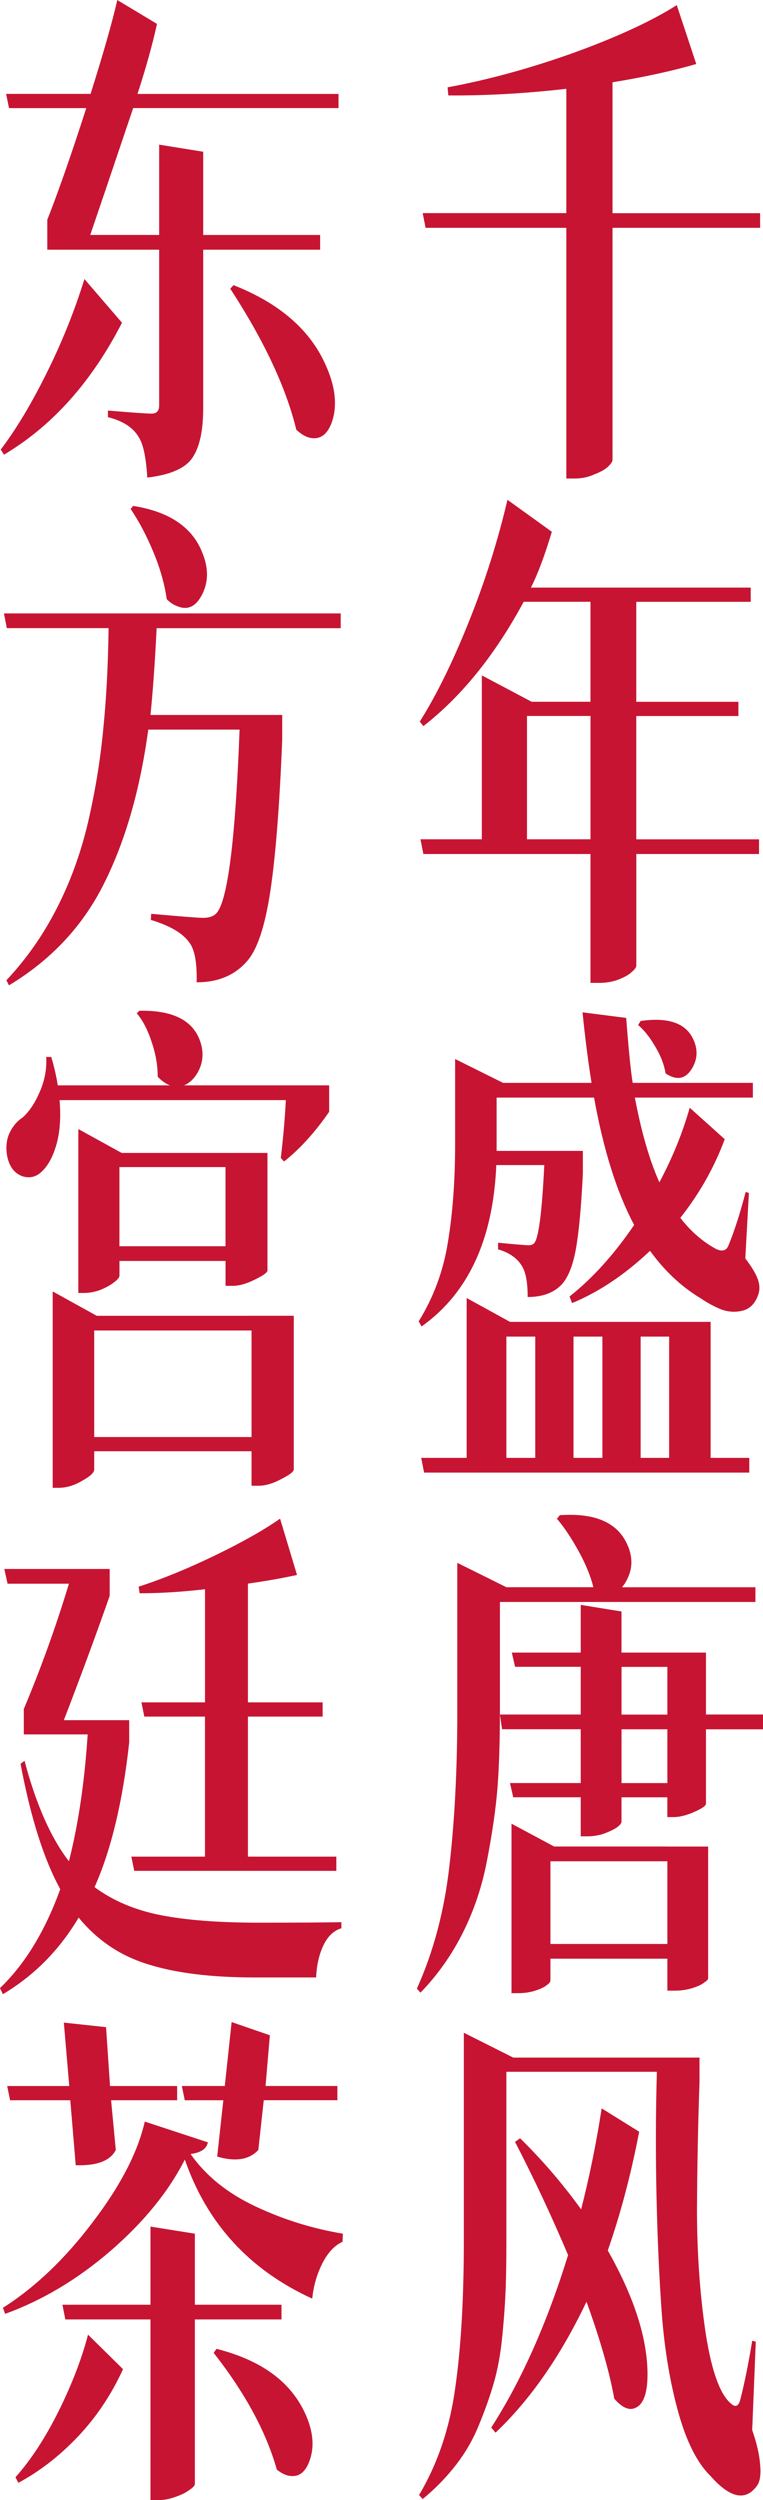
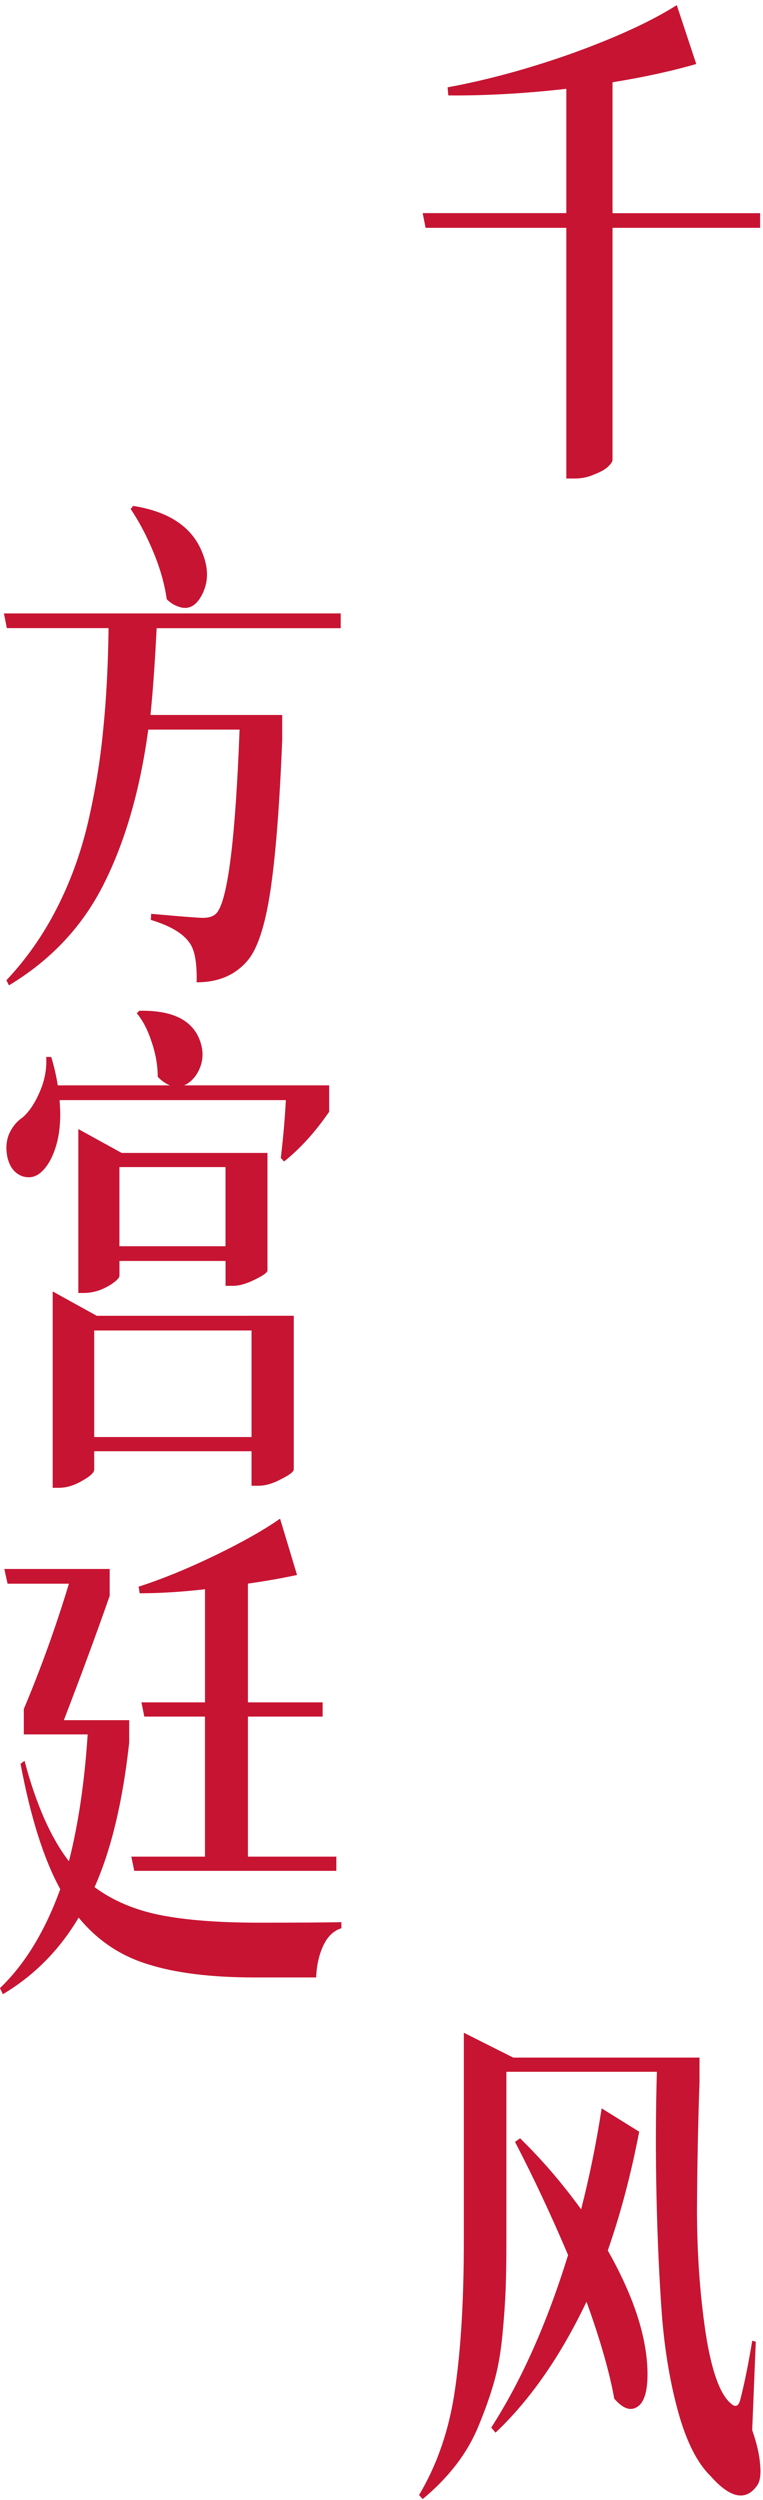
<svg xmlns="http://www.w3.org/2000/svg" id="_图层_2" data-name="图层 2" viewBox="0 0 199.72 653.91">
  <defs>
    <style>
      .cls-1 {
        fill: #c71432;
      }
    </style>
  </defs>
  <g id="_图层_1-2" data-name="图层 1">
    <g>
      <path class="cls-1" d="m198.97,55.74v3.85h-38.64v60.79c-.06.44-.47,1.02-1.23,1.73-.76.71-1.95,1.37-3.59,1.99-1.57.71-3.28,1.06-5.1,1.06h-2.17V59.59h-36.84l-.76-3.85h37.6V23.23c-10.9,1.24-21.19,1.81-30.89,1.73l-.19-2.12c10.58-1.95,21.57-4.95,32.97-9.02,11.46-4.16,20.47-8.32,27.02-12.48l5.1,15.4c-6.42,1.86-13.73,3.45-21.92,4.78v34.24h38.64Z" />
-       <path class="cls-1" d="m198.68,219.52v3.85h-32.12v29.2c0,.44-.38.97-1.13,1.59-.69.71-1.83,1.37-3.4,1.99-1.57.62-3.31.93-5.2.93h-2.27v-33.71h-43.74l-.76-3.85h16.06v-42.87l13.04,6.9h15.4v-26.15h-17.48c-7.5,13.89-16.25,24.73-26.26,32.52l-.94-1.19c4.35-6.9,8.6-15.53,12.75-25.88,4.22-10.44,7.62-21.15,10.2-32.12l11.62,8.36c-1.89,6.28-3.72,11.15-5.48,14.6h57.53v3.72h-29.95v26.15h26.73v3.72h-26.73v32.25h32.12Zm-60.74,0h16.63v-32.25h-16.63v32.25Z" />
-       <path class="cls-1" d="m142.47,304.73h-12.56c-.82,19.47-7.34,33.53-19.56,42.21l-.76-1.33c3.9-6.28,6.45-13.18,7.65-20.7,1.26-7.61,1.89-16.15,1.89-25.62v-22.3l12.56,6.24h23.15c-.88-5.48-1.67-11.63-2.36-18.45l11.43,1.46c.63,8.23,1.2,13.89,1.7,16.99h31.46v3.85h-30.89c1.7,9.02,3.84,16.41,6.42,22.16,3.4-6.37,6.05-12.87,7.94-19.51l9.16,8.23c-2.71,7.35-6.58,14.2-11.62,20.57,2.65,3.45,5.73,6.15,9.26,8.1,1.64.8,2.74.53,3.31-.8,1.57-3.8,3.08-8.49,4.53-14.07l.85.27-.94,17.12c1.83,2.39,2.96,4.34,3.4,5.84.44,1.42.38,2.79-.19,4.11-.82,2.04-2.14,3.27-3.97,3.72-1.76.44-3.56.35-5.38-.27-1.83-.71-3.72-1.73-5.67-3.05-4.98-3.01-9.35-7.12-13.13-12.34-6.55,6.19-13.35,10.75-20.41,13.67l-.66-1.73c6.05-4.78,11.68-11.02,16.91-18.71-4.53-8.49-8.03-19.6-10.49-33.31h-25.51v13.94h22.58v5.97c-.44,8.94-1.07,15.62-1.89,20.04-.82,4.34-2.11,7.39-3.87,9.16-2.08,2.04-4.98,3.05-8.69,3.05,0-3.72-.47-6.37-1.42-7.96-1.2-2.12-3.31-3.63-6.33-4.51v-1.73c4.6.44,7.27.66,8.03.66s1.29-.27,1.61-.8c1.07-1.77,1.89-8.49,2.46-20.17Zm43.55,76.58h10.11v3.85h-85.12l-.76-3.85h11.9v-41.81l11.34,6.24h52.52v35.57Zm-53.47-31.72v31.72h7.56v-31.72h-7.56Zm25.13,0h-7.56v31.72h7.56v-31.72Zm9.35-81.49l.66-1.06c7.37-1.06,12,.62,13.89,5.04,1.13,2.57.98,5.04-.47,7.43-1.57,2.57-3.68,3.1-6.33,1.59-.19-.09-.38-.22-.57-.4-.38-2.3-1.29-4.65-2.74-7.03-1.39-2.39-2.87-4.25-4.44-5.57Zm8.12,81.49h-7.46v31.72h7.46v-31.72Z" />
-       <path class="cls-1" d="m130.85,447.66c0,8.14-.22,14.91-.66,20.31-.44,5.31-1.32,11.41-2.65,18.32-1.26,6.81-3.37,13.19-6.33,19.11-2.96,5.93-6.68,11.19-11.15,15.79l-.94-1.06c4.35-9.65,7.18-20.31,8.5-31.99,1.38-11.77,2.08-25.26,2.08-40.48v-38.89l12.85,6.37h22.77c-.76-3.01-2.05-6.15-3.87-9.42-1.83-3.36-3.72-6.19-5.67-8.49l.76-.93c9.01-.62,14.83,1.81,17.48,7.3,1.64,3.36,1.67,6.55.09,9.56-.38.8-.82,1.46-1.32,1.99h34.95v3.85h-66.88v28.67Zm68.87.8v3.85h-14.93v19.51c-.06.53-1.1,1.24-3.12,2.12-2.02.89-3.81,1.33-5.38,1.33h-1.61v-5.18h-12v6.37c0,.44-.44.97-1.32,1.59-.82.53-1.95,1.06-3.4,1.59-1.39.44-2.74.66-4.06.66h-1.89v-10.22h-17.67l-.85-3.72h18.52v-14.07h-20.59l-.57-3.85h21.16v-12.48h-17.19l-.85-3.72h18.04v-12.48l10.67,1.73v10.75h22.11v16.19h14.93Zm-25.32,34.51h10.96v34.51c0,.27-.35.62-1.04,1.06-.63.53-1.67,1.02-3.12,1.46-1.39.44-2.9.66-4.53.66h-1.98v-8.36h-30.61v5.71c0,.35-.32.75-.94,1.19-.63.53-1.64,1.02-3.02,1.46-1.39.44-2.87.66-4.44.66h-1.79v-44.33l11.15,5.97h29.38Zm-30.32,25.48h30.61v-21.63h-30.61v21.63Zm18.61-72.47v12.48h12v-12.48h-12Zm12,30.39v-14.07h-12v14.07h12Z" />
      <path class="cls-1" d="m197.83,612.5l-.94,23.09c1.2,3.45,1.89,6.46,2.08,9.02.25,2.65-.03,4.51-.85,5.57-2.96,4.07-6.99,3.23-12.09-2.52-3.46-3.36-6.27-8.85-8.41-16.46-2.14-7.61-3.59-16.1-4.35-25.48-.69-9.47-1.17-19.82-1.42-31.06-.25-11.24-.22-22.16.09-32.78h-39.39v44.2c0,4.96-.06,9.16-.19,12.61-.13,3.45-.41,7.48-.85,12.08-.44,4.6-1.17,8.67-2.17,12.21-1.01,3.54-2.3,7.21-3.87,11.02-1.51,3.81-3.53,7.35-6.05,10.62-2.52,3.27-5.45,6.28-8.79,9.02l-.94-1.06c4.85-8.14,8-17.43,9.45-27.87,1.51-10.44,2.27-23.27,2.27-38.49v-54.55l12.94,6.5h48.75v6.5c-.38,10.62-.6,21.68-.66,33.18,0,11.41.76,22.21,2.27,32.38,1.57,10.09,3.84,16.28,6.8,18.58,1.07.89,1.83.49,2.27-1.19,1.07-4.16,2.11-9.29,3.12-15.4l.94.27Zm-63.01-52.29l1.32-.93c5.79,5.66,11.11,11.86,15.97,18.58,2.14-8.32,3.94-17.12,5.38-26.41l9.82,6.11c-2.14,11.15-4.88,21.5-8.22,31.06,6.67,11.77,10.14,22.25,10.39,31.46.13,5.49-.91,8.72-3.12,9.69-1.64.8-3.5,0-5.57-2.39-1.26-6.99-3.68-15.44-7.27-25.35-6.8,14.25-14.74,25.66-23.81,34.24l-1.13-1.33c7.87-12.21,14.58-27.25,20.12-45.12-4.35-10.26-8.97-20.13-13.89-29.6Z" />
-       <path class="cls-1" d="m22.11,73l9.82,11.41c-7.94,15.48-18.23,26.99-30.89,34.51l-.85-1.33c3.97-5.22,7.94-11.81,11.9-19.78,4.03-8.05,7.37-16.32,10.01-24.82ZM88.61,24.55v3.72h-53.75c-5.79,17.17-9.54,28.23-11.24,33.18h18.04v-23.62l11.53,1.86v21.77h30.61v3.85h-30.61v41.41c0,5.93-.94,10.26-2.83,13.01-1.83,2.74-5.76,4.47-11.81,5.18-.32-5.31-1.07-8.85-2.27-10.62-1.45-2.48-4.13-4.2-8.03-5.18v-1.73c6.3.53,10.11.8,11.43.8s1.98-.71,1.98-2.12v-40.75H12.38v-7.83c2.83-7.17,6.24-16.9,10.2-29.2H2.36l-.76-3.72h22.11c3.4-10.79,5.73-18.98,6.99-24.55l10.39,6.24c-1.13,5.22-2.83,11.33-5.1,18.32h52.62Zm-28.34,50.96l.85-.93c12.15,4.78,20.25,11.86,24.28,21.24,2.46,5.57,2.93,10.48,1.42,14.73-1.26,3.36-3.31,4.65-6.14,3.85-1.01-.35-2.05-1.02-3.12-1.99-2.65-10.97-8.41-23.27-17.29-36.9Z" />
      <path class="cls-1" d="m89.18,160.46v3.85h-48.18c-.44,8.94-.98,16.5-1.61,22.69h34.48v6.5c-.69,17.25-1.73,30.48-3.12,39.68-1.39,9.11-3.4,15.17-6.05,18.18-3.21,3.72-7.62,5.57-13.23,5.57.13-5.22-.54-8.72-1.98-10.49-1.7-2.39-5.04-4.33-10.01-5.84l.09-1.59c7.87.71,12.41,1.06,13.6,1.06,1.64,0,2.83-.44,3.59-1.33,2.9-3.54,4.88-19.51,5.95-47.91h-23.9c-2.14,15.75-6.02,29.2-11.62,40.35-5.54,11.06-13.82,19.91-24.85,26.54l-.66-1.33c5.23-5.57,9.6-11.81,13.13-18.71,3.59-6.99,6.33-14.51,8.22-22.56,1.89-8.14,3.21-16.19,3.97-24.15.82-7.96,1.29-16.86,1.42-26.68H1.79l-.76-3.85h88.14Zm-54.98-27.34l.66-.8c9.51,1.51,15.55,5.62,18.14,12.34,1.64,4.07,1.57,7.74-.19,11.02-1.64,3.1-3.84,4.03-6.61,2.79-.88-.35-1.73-.93-2.55-1.73-.57-3.98-1.73-8.1-3.5-12.34-1.76-4.25-3.75-8.01-5.95-11.28Z" />
      <path class="cls-1" d="m86.16,283.89v6.9c-3.65,5.31-7.59,9.65-11.81,13.01l-.85-.93c.63-5.22,1.07-10.26,1.32-15.13H15.59c.38,4.34.13,8.14-.76,11.41-.88,3.19-2.14,5.57-3.78,7.17-1.51,1.51-3.24,1.95-5.2,1.33-1.95-.71-3.24-2.3-3.87-4.78-.5-2.3-.38-4.38.38-6.24.82-1.86,2.01-3.32,3.59-4.38,1.7-1.5,3.18-3.72,4.44-6.64,1.32-3.01,1.89-6.06,1.7-9.16h1.32c.82,2.74,1.38,5.22,1.7,7.43h29.38c-1.13-.44-2.21-1.19-3.21-2.26,0-3.01-.54-6.06-1.61-9.16-1.01-3.1-2.3-5.57-3.87-7.43l.66-.66c8.5-.18,13.76,2.35,15.78,7.56,1.26,3.27.98,6.33-.85,9.16-.88,1.33-1.95,2.26-3.21,2.79h37.98Zm-21.26,60.25h12v40.21c-.06.62-1.17,1.46-3.31,2.52-2.14,1.15-4.09,1.73-5.86,1.73h-1.89v-9.02H24.66v4.78c0,.8-1.04,1.77-3.12,2.92-2.08,1.24-4.13,1.86-6.14,1.86h-1.61v-51.36l11.53,6.37h39.58Zm-3.97-7.83h-1.89v-6.5h-27.77v3.85c0,.44-.47,1.02-1.42,1.73-.88.71-2.08,1.37-3.59,1.99-1.45.53-2.87.8-4.25.8h-1.51v-42.87l11.34,6.24h38.17v30.79c-.06.53-1.2,1.33-3.4,2.39-2.14,1.06-4.03,1.59-5.67,1.59Zm-36.28,39.55h41.19v-27.87H24.66v27.87Zm6.61-49.9h27.77v-20.7h-27.77v20.7Z" />
      <path class="cls-1" d="m33.82,449.92v5.84c-1.7,15.48-4.72,28.09-9.07,37.83,4.79,3.54,10.52,5.97,17.19,7.3,6.74,1.33,15.27,1.99,25.6,1.99s17.92-.04,21.82-.13v1.59c-2.02.62-3.59,2.12-4.72,4.51s-1.76,5.18-1.89,8.36h-16.06c-11.4,0-20.72-1.15-27.96-3.45-7.24-2.21-13.29-6.28-18.14-12.21-5.04,8.49-11.65,15.17-19.84,20.04l-.76-1.59c6.55-6.28,11.81-14.91,15.78-25.88-4.28-7.78-7.75-18.71-10.39-32.78l1.04-.8c3.02,11.41,6.9,20.17,11.62,26.28,2.46-9.64,4.09-20.7,4.91-33.18H6.23v-6.64c4.47-10.62,8.41-21.54,11.81-32.78H1.98l-.85-3.85h27.58v7.03c-3.53,10.09-7.53,20.93-12,32.52h17.1Zm19.84-4.65v-29.6c-6.17.71-11.87,1.06-17.1,1.06l-.28-1.73c6.3-2.03,13-4.78,20.12-8.23,7.12-3.45,12.75-6.64,16.91-9.56l4.44,14.73c-4.16.89-8.44,1.64-12.85,2.26v31.06h19.55v3.72h-19.55v36.63h23.14v3.72h-52.9l-.76-3.72h19.27v-36.63h-15.87l-.76-3.72h16.63Z" />
-       <path class="cls-1" d="m37.88,554.9l16.53,5.44c-.32,1.68-1.83,2.7-4.53,3.05,3.97,5.66,9.6,10.22,16.91,13.67,7.31,3.45,14.96,5.84,22.96,7.17l-.09,2.12c-2.14.97-3.94,2.92-5.38,5.84-1.39,2.83-2.24,5.84-2.55,9.03-16.44-7.52-27.55-19.64-33.35-36.37-4.28,8.41-10.77,16.37-19.46,23.89-8.63,7.43-17.82,12.92-27.58,16.46l-.57-1.59c8.38-5.31,16.19-12.74,23.43-22.3,7.3-9.56,11.87-18.36,13.7-26.41Zm-35.24-5.57l-.76-3.72h16.25l-1.42-16.59,11.05,1.19,1.04,15.4h17.57v3.72h-17.29l1.23,13.01c-1.45,2.83-4.94,4.16-10.49,3.98l-1.42-16.99H2.65Zm2.17,100.07l-.76-1.46c4.09-4.6,7.87-10.4,11.34-17.39,3.46-6.99,6.01-13.62,7.65-19.91l9.16,9.02c-3.02,6.64-6.96,12.52-11.81,17.65-4.79,5.04-9.98,9.07-15.59,12.08Zm68.87-42.74h-22.67v43c0,.44-.47.97-1.42,1.59-.94.71-2.21,1.33-3.78,1.86-1.51.53-2.93.8-4.25.8h-2.17v-47.25h-22.29l-.76-3.85h23.05v-20.44l11.62,1.86v18.58h22.67v3.85Zm-25.32-57.34l-.76-3.72h11.24l1.79-16.72,10.01,3.45-1.13,13.27h18.8v3.72h-19.27l-1.42,13.01c-2.39,2.57-5.98,3.14-10.77,1.73l1.61-14.73h-10.11Zm7.56,66.09l.76-1.06c11.53,2.92,19.21,8.45,23.05,16.59,2.27,4.78,2.68,9.07,1.23,12.87-1.2,3.19-3.18,4.38-5.95,3.58-.82-.27-1.67-.75-2.55-1.46-2.77-9.82-8.28-20-16.53-30.53Z" />
    </g>
  </g>
</svg>